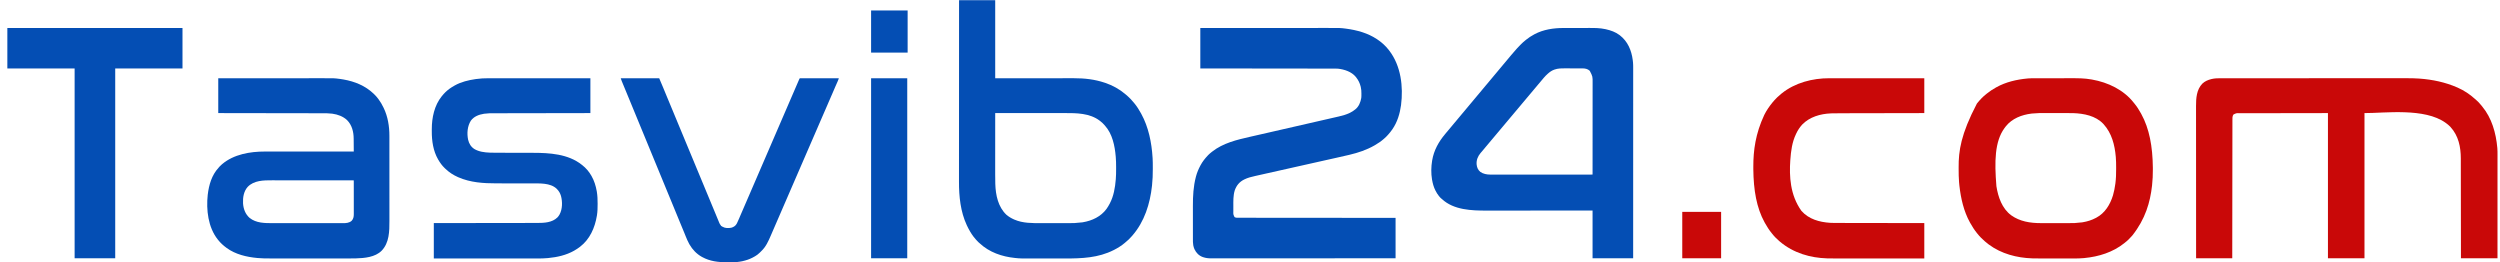
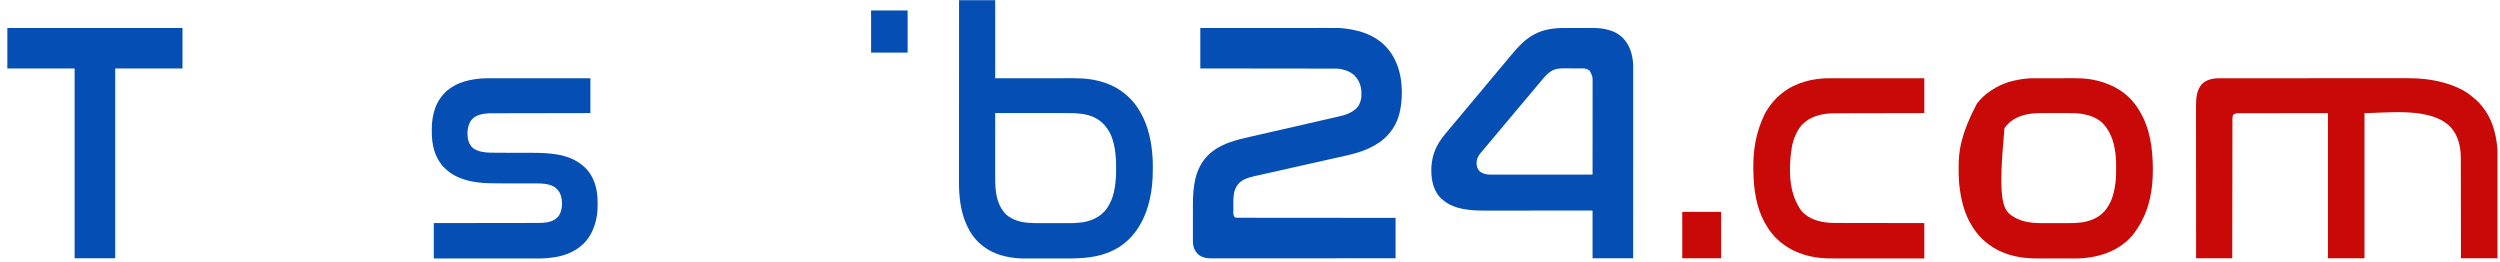
<svg xmlns="http://www.w3.org/2000/svg" version="1.1" width="12932" height="1356">
  <path d="M0 0 C82.789 -0.06 82.789 -0.06 108.42 -0.077 C109.334 -0.078 110.248 -0.078 111.19 -0.079 C141.989 -0.099 172.789 -0.114 203.588 -0.127 C204.594 -0.127 205.6 -0.128 206.636 -0.128 C228.503 -0.137 250.37 -0.146 272.237 -0.153 C282.963 -0.157 293.688 -0.161 304.413 -0.165 C305.48 -0.165 306.547 -0.166 307.647 -0.166 C342.178 -0.179 376.709 -0.201 411.24 -0.229 C446.754 -0.257 482.269 -0.276 517.783 -0.282 C522.81 -0.283 527.837 -0.284 532.865 -0.285 C533.854 -0.285 534.844 -0.285 535.863 -0.285 C551.726 -0.289 567.59 -0.303 583.453 -0.32 C599.439 -0.338 615.425 -0.345 631.411 -0.341 C640.057 -0.338 648.703 -0.341 657.35 -0.358 C725.38 -0.482 725.38 -0.482 752 3 C753.048 3.137 753.048 3.137 754.118 3.277 C781.97 6.937 809.192 12.509 836 21 C836.851 21.269 837.702 21.538 838.578 21.815 C891.207 38.727 942.313 70.496 976 115 C976.415 115.539 976.83 116.078 977.258 116.633 C1037.875 195.482 1050.667 302.973 1038.25 399.25 C1032.241 442.868 1019.222 486.448 994 523 C993.614 523.569 993.228 524.138 992.83 524.724 C986.497 534.03 979.499 542.613 972 551 C971.481 551.582 970.962 552.165 970.427 552.765 C964.612 559.258 958.705 565.414 952 571 C950.997 571.886 949.995 572.774 948.996 573.664 C934.848 586.183 919.319 596.531 903 606 C902.174 606.479 901.349 606.959 900.498 607.453 C860.657 630.356 816.603 645.126 772.012 655.613 C770.676 655.929 770.676 655.929 769.312 656.252 C747.225 661.478 725.077 666.432 702.925 671.374 C697.119 672.671 691.313 673.97 685.508 675.27 C677.029 677.167 668.551 679.063 660.072 680.959 C645.045 684.318 630.02 687.684 614.996 691.055 C613.9 691.301 612.804 691.546 611.675 691.8 C606.158 693.038 600.64 694.276 595.122 695.514 C585.114 697.76 575.106 700.004 565.098 702.249 C559.524 703.499 553.949 704.75 548.375 706 C546.146 706.5 543.917 707 541.688 707.5 C540.584 707.747 539.481 707.995 538.344 708.25 C528.313 710.5 528.313 710.5 524.969 711.25 C522.74 711.75 520.511 712.25 518.282 712.75 C512.706 714 507.131 715.251 501.556 716.502 C491.553 718.745 481.551 720.988 471.549 723.232 C466.014 724.474 460.48 725.716 454.945 726.957 C453.299 727.326 453.299 727.326 451.62 727.703 C435.437 731.333 419.254 734.96 403.071 738.585 C378.522 744.084 353.974 749.592 329.429 755.107 C323.33 756.477 317.23 757.845 311.13 759.21 C304.281 760.744 297.433 762.284 290.586 763.831 C288.303 764.345 286.019 764.858 283.735 765.367 C264.599 769.639 245.645 774.253 228 783 C227.335 783.328 226.67 783.657 225.985 783.995 C202.129 796.02 187.05 814.393 178.188 839.5 C169.744 866.421 170.811 895.383 170.815 923.289 C170.815 926.872 170.801 930.455 170.784 934.038 C170.773 936.854 170.771 939.669 170.771 942.484 C170.77 944.434 170.759 946.384 170.748 948.334 C170.348 964.293 170.348 964.293 177 978 C183.629 981.867 190.247 981.421 197.761 981.385 C199.178 981.389 200.595 981.394 202.012 981.4 C205.913 981.414 209.814 981.409 213.716 981.402 C217.957 981.397 222.198 981.409 226.439 981.419 C233.875 981.434 241.311 981.438 248.747 981.435 C259.803 981.43 270.86 981.443 281.917 981.459 C300.515 981.485 319.113 981.498 337.712 981.502 C356.13 981.507 374.548 981.518 392.966 981.537 C394.111 981.538 395.256 981.539 396.435 981.54 C402.248 981.546 408.061 981.553 413.874 981.559 C455.06 981.602 496.247 981.632 537.433 981.654 C577.449 981.675 617.464 981.702 657.479 981.738 C658.712 981.739 659.946 981.74 661.216 981.741 C673.6 981.752 685.984 981.763 698.368 981.774 C723.596 981.797 748.824 981.819 774.052 981.841 C775.791 981.843 775.791 981.843 777.567 981.844 C813.125 981.874 848.684 981.901 884.243 981.924 C885.252 981.925 886.262 981.926 887.302 981.926 C928.202 981.953 969.101 981.976 1010 982 C1010 1050.97 1010 1119.94 1010 1191 C897.64 1191.06 897.64 1191.06 862.875 1191.077 C861.015 1191.078 861.015 1191.078 859.118 1191.079 C817.38 1191.099 775.642 1191.114 733.904 1191.127 C732.528 1191.127 731.152 1191.128 729.776 1191.128 C700.894 1191.137 672.012 1191.145 643.13 1191.153 C628.621 1191.156 614.112 1191.16 599.603 1191.164 C597.414 1191.165 595.225 1191.165 593.037 1191.166 C559.346 1191.175 525.655 1191.187 491.964 1191.206 C491.24 1191.206 490.516 1191.207 489.77 1191.207 C478.096 1191.214 466.422 1191.221 454.748 1191.228 C421.113 1191.247 387.478 1191.266 353.843 1191.273 C353.151 1191.274 352.459 1191.274 351.746 1191.274 C336.552 1191.277 321.357 1191.28 306.163 1191.282 C300.049 1191.283 293.934 1191.284 287.82 1191.285 C287.151 1191.285 286.482 1191.285 285.792 1191.285 C264.252 1191.288 242.711 1191.301 221.171 1191.319 C198.857 1191.337 176.544 1191.345 154.231 1191.341 C141.37 1191.338 128.51 1191.344 115.65 1191.362 C107.054 1191.374 98.459 1191.374 89.864 1191.365 C84.969 1191.361 80.075 1191.361 75.18 1191.375 C70.718 1191.387 66.256 1191.385 61.793 1191.372 C60.198 1191.37 58.603 1191.373 57.008 1191.382 C42.721 1191.454 28.258 1190.072 14.688 1185.312 C13.95 1185.058 13.212 1184.804 12.451 1184.542 C-7.396 1177.354 -21.352 1162.907 -30.207 1144.125 C-32.835 1138.271 -34.686 1132.278 -36 1126 C-36.167 1125.207 -36.333 1124.414 -36.505 1123.597 C-38.536 1112.447 -38.289 1101.299 -38.275 1090.004 C-38.279 1087.69 -38.284 1085.375 -38.29 1083.06 C-38.303 1076.796 -38.304 1070.532 -38.302 1064.268 C-38.3 1058.339 -38.307 1052.41 -38.312 1046.48 C-38.323 1033.99 -38.321 1021.499 -38.315 1009.009 C-38.309 997.677 -38.321 986.345 -38.34 975.013 C-38.359 963.303 -38.367 951.593 -38.364 939.884 C-38.362 933.34 -38.364 926.796 -38.378 920.253 C-38.479 869.237 -35.984 819.537 -23 770 C-22.751 769.05 -22.503 768.099 -22.247 767.12 C-17.105 747.903 -9.371 729.525 0 712 C0.35 711.338 0.701 710.676 1.062 709.994 C11.179 690.995 24.267 674.633 39 659 C39.69 658.268 40.379 657.536 41.09 656.781 C46.34 651.37 52.091 646.671 58 642 C59.483 640.809 59.483 640.809 60.996 639.594 C117.549 594.972 188.746 578.159 257.515 562.534 C264.244 561.005 270.972 559.468 277.699 557.93 C288.922 555.365 300.146 552.804 311.371 550.247 C327.468 546.579 343.563 542.9 359.656 539.215 C362.062 538.664 364.467 538.113 366.873 537.562 C370.467 536.739 374.062 535.916 377.657 535.093 C389.784 532.316 401.912 529.542 414.04 526.769 C464.393 515.252 514.743 503.721 565.092 492.186 C574.937 489.931 584.782 487.676 594.626 485.421 C605.834 482.855 617.041 480.287 628.248 477.719 C633.955 476.411 639.663 475.103 645.371 473.797 C656.598 471.226 667.823 468.65 679.045 466.061 C685.204 464.641 691.365 463.232 697.528 461.829 C701.746 460.867 705.962 459.897 710.178 458.925 C712.143 458.474 714.11 458.026 716.077 457.581 C735.63 453.157 754.927 447.813 773 439 C773.96 438.534 773.96 438.534 774.94 438.059 C784.067 433.57 792.061 428.393 800 422 C800.63 421.535 801.261 421.069 801.91 420.59 C819.694 406.842 829.194 383.011 832.607 361.467 C833.383 354.619 833.346 347.757 833.312 340.875 C833.311 340.1 833.309 339.324 833.307 338.525 C833.262 327.086 832.805 316.14 830 305 C829.839 304.32 829.678 303.64 829.512 302.939 C825.255 285.225 817.312 269.237 806 255 C805.051 253.776 805.051 253.776 804.082 252.527 C781.879 225.685 745.06 213.859 711.614 210.213 C706.688 209.812 701.76 209.857 696.82 209.861 C695.009 209.857 695.009 209.857 693.161 209.853 C689.817 209.846 686.472 209.843 683.128 209.843 C679.487 209.841 675.846 209.834 672.205 209.827 C665.826 209.816 659.447 209.808 653.068 209.803 C643.583 209.796 634.098 209.783 624.613 209.769 C608.657 209.745 592.701 209.726 576.745 209.709 C560.946 209.693 545.148 209.674 529.349 209.653 C528.367 209.652 527.384 209.65 526.372 209.649 C521.384 209.642 516.395 209.636 511.407 209.629 C476.072 209.581 440.738 209.538 405.404 209.497 C371.077 209.458 336.75 209.417 302.423 209.372 C301.365 209.371 300.307 209.37 299.217 209.368 C288.591 209.355 277.965 209.341 267.339 209.327 C245.693 209.299 224.047 209.271 202.401 209.244 C201.405 209.242 200.41 209.241 199.385 209.24 C168.879 209.201 138.373 209.163 107.867 209.127 C106.568 209.125 106.568 209.125 105.243 209.124 C70.162 209.082 35.081 209.041 0 209 C0 140.03 0 71.06 0 0 Z " fill="#044EB4" transform="translate(6209,145)" />
  <path d="M0 0 C1.753 -0.002 3.506 -0.006 5.259 -0.01 C10.048 -0.018 14.837 -0.015 19.626 -0.009 C24.847 -0.004 30.068 -0.012 35.29 -0.018 C44.432 -0.027 53.574 -0.028 62.716 -0.024 C76.313 -0.019 89.909 -0.025 103.506 -0.033 C128.504 -0.048 153.502 -0.05 178.5 -0.048 C182.04 -0.048 185.579 -0.047 189.119 -0.047 C190.174 -0.047 190.174 -0.047 191.25 -0.047 C206.858 -0.046 222.466 -0.048 238.073 -0.052 C241.641 -0.052 245.209 -0.053 248.776 -0.054 C250.208 -0.054 251.64 -0.055 253.073 -0.055 C253.782 -0.055 254.492 -0.055 255.224 -0.055 C256.659 -0.056 258.095 -0.056 259.531 -0.056 C300.269 -0.065 341.006 -0.069 381.743 -0.065 C382.498 -0.065 383.252 -0.065 384.028 -0.065 C392.436 -0.064 400.844 -0.063 409.251 -0.062 C410.39 -0.062 410.39 -0.062 411.551 -0.062 C417.856 -0.061 417.856 -0.061 420.76 -0.061 C469.248 -0.055 517.737 -0.063 566.226 -0.082 C578.433 -0.086 590.639 -0.091 602.846 -0.096 C603.974 -0.096 603.974 -0.096 605.124 -0.096 C628.331 -0.105 651.538 -0.109 674.745 -0.11 C675.474 -0.11 676.204 -0.11 676.956 -0.11 C692.982 -0.111 709.008 -0.11 725.034 -0.109 C730.77 -0.109 736.506 -0.108 742.242 -0.108 C743.669 -0.108 745.096 -0.108 746.523 -0.108 C769.171 -0.106 791.82 -0.114 814.468 -0.125 C837.954 -0.137 861.439 -0.137 884.925 -0.125 C898.434 -0.118 911.942 -0.12 925.45 -0.134 C934.509 -0.142 943.567 -0.139 952.626 -0.128 C957.764 -0.121 962.903 -0.12 968.041 -0.132 C988.42 -0.175 1008.678 0.197 1029.012 1.637 C1030.316 1.729 1030.316 1.729 1031.645 1.824 C1098.569 6.672 1164.376 20.402 1226.036 47.254 C1226.834 47.599 1227.632 47.943 1228.455 48.298 C1261.25 62.599 1292.315 83.069 1318.716 107.153 C1320.73 108.977 1322.778 110.745 1324.849 112.504 C1333.58 120.14 1341.675 128.437 1348.872 137.532 C1351.132 140.375 1353.485 143.122 1355.849 145.879 C1405.478 205.664 1427.257 283.145 1434.036 359.254 C1434.126 360.207 1434.215 361.16 1434.307 362.142 C1435.252 373.464 1435.172 384.768 1435.156 396.122 C1435.157 398.436 1435.158 400.749 1435.159 403.063 C1435.161 409.393 1435.157 415.724 1435.152 422.054 C1435.148 428.188 1435.149 434.322 1435.15 440.456 C1435.151 452.995 1435.148 465.535 1435.142 478.074 C1435.136 490.483 1435.132 502.892 1435.131 515.3 C1435.131 516.073 1435.131 516.846 1435.131 517.642 C1435.13 521.566 1435.13 525.49 1435.13 529.414 C1435.128 557.18 1435.121 584.947 1435.112 612.714 C1435.102 639.683 1435.095 666.651 1435.091 693.62 C1435.091 694.452 1435.091 695.284 1435.091 696.141 C1435.089 704.495 1435.088 712.849 1435.087 721.203 C1435.084 738.22 1435.081 755.236 1435.078 772.253 C1435.078 773.036 1435.078 773.818 1435.078 774.624 C1435.074 798.595 1435.068 822.566 1435.062 846.538 C1435.061 847.558 1435.061 847.558 1435.061 848.599 C1435.054 876.151 1435.045 903.703 1435.036 931.254 C1372.666 931.254 1310.296 931.254 1246.036 931.254 C1246.016 915.154 1245.996 899.053 1245.976 882.464 C1245.963 871.709 1245.949 860.954 1245.935 850.2 C1245.934 849.175 1245.934 849.175 1245.932 848.129 C1245.902 825.104 1245.87 802.079 1245.835 779.054 C1245.834 778.302 1245.833 777.55 1245.831 776.775 C1245.807 760.427 1245.782 744.08 1245.756 727.732 C1245.744 719.715 1245.731 711.697 1245.719 703.679 C1245.717 702.881 1245.716 702.083 1245.715 701.261 C1245.675 675.446 1245.642 649.631 1245.611 623.815 C1245.58 597.265 1245.543 570.716 1245.497 544.166 C1245.491 540.407 1245.484 536.649 1245.478 532.891 C1245.476 531.781 1245.476 531.781 1245.474 530.65 C1245.454 518.79 1245.441 506.931 1245.431 495.071 C1245.42 483.12 1245.402 471.169 1245.377 459.219 C1245.364 452.755 1245.353 446.291 1245.352 439.827 C1245.35 433.891 1245.34 427.954 1245.322 422.018 C1245.317 419.889 1245.316 417.759 1245.318 415.629 C1245.37 355.684 1233.451 297.58 1192.036 252.254 C1191.288 251.435 1190.541 250.615 1189.77 249.77 C1183.471 243.191 1176.348 237.654 1169.036 232.254 C1168.477 231.841 1167.919 231.427 1167.343 231.001 C1058.204 151.478 850.772 180.724 747.036 180.254 C747.036 428.084 747.036 675.914 747.036 931.254 C684.666 931.254 622.296 931.254 558.036 931.254 C558.036 683.424 558.036 435.594 558.036 180.254 C441.556 180.44 441.556 180.44 322.724 180.629 C298.182 180.663 273.64 180.697 248.355 180.733 C226.404 180.772 226.404 180.772 204.452 180.815 C194.656 180.834 184.86 180.847 175.064 180.857 C163.768 180.869 152.473 180.887 141.178 180.913 C135.398 180.927 129.619 180.937 123.84 180.939 C118.613 180.94 113.386 180.951 108.16 180.969 C106.271 180.973 104.383 180.975 102.494 180.973 C84.678 180.089 84.678 180.089 69.403 187.493 C62.76 196.053 63.888 208.468 63.897 218.684 C63.893 220.536 63.893 220.536 63.889 222.425 C63.882 225.845 63.879 229.266 63.879 232.686 C63.877 236.409 63.87 240.132 63.863 243.855 C63.852 250.378 63.845 256.901 63.84 263.424 C63.832 273.124 63.819 282.824 63.805 292.523 C63.781 308.84 63.762 325.156 63.745 341.473 C63.729 357.629 63.71 373.785 63.689 389.94 C63.688 390.945 63.686 391.949 63.685 392.984 C63.678 398.085 63.672 403.187 63.665 408.288 C63.617 444.421 63.574 480.554 63.533 516.687 C63.494 551.79 63.453 586.893 63.408 621.995 C63.407 623.077 63.406 624.159 63.404 625.274 C63.391 636.14 63.377 647.006 63.363 657.872 C63.335 680.007 63.307 702.143 63.28 724.278 C63.279 725.296 63.277 726.313 63.276 727.362 C63.237 758.557 63.199 789.752 63.163 820.948 C63.162 821.833 63.161 822.719 63.16 823.631 C63.118 859.506 63.077 895.38 63.036 931.254 C1.326 931.254 -60.384 931.254 -123.964 931.254 C-124.024 836.715 -124.024 836.715 -124.041 807.458 C-124.041 806.415 -124.042 805.371 -124.043 804.296 C-124.063 769.159 -124.078 734.023 -124.091 698.886 C-124.091 697.739 -124.092 696.592 -124.092 695.41 C-124.101 670.48 -124.109 645.55 -124.117 620.619 C-124.121 608.393 -124.125 596.166 -124.129 583.94 C-124.129 582.723 -124.129 581.507 -124.13 580.253 C-124.143 540.843 -124.165 501.434 -124.193 462.024 C-124.221 421.513 -124.24 381.003 -124.246 340.492 C-124.246 334.765 -124.247 329.039 -124.249 323.312 C-124.249 322.185 -124.249 321.058 -124.249 319.897 C-124.253 301.781 -124.267 283.665 -124.284 265.549 C-124.302 247.321 -124.309 229.092 -124.304 210.864 C-124.302 200.044 -124.308 189.225 -124.326 178.405 C-124.338 171.163 -124.338 163.92 -124.329 156.678 C-124.325 152.561 -124.325 148.444 -124.339 144.327 C-124.465 103.537 -121.696 58.727 -91.624 27.852 C-78.548 15.455 -62.834 8.738 -45.589 4.504 C-44.788 4.306 -43.988 4.107 -43.163 3.902 C-28.907 0.618 -14.564 -0.042 0 0 Z " fill="#C90808" transform="translate(11483.964,404.746)" />
  <path d="M0 0 C1.858 -0.005 3.716 -0.01 5.575 -0.015 C10.582 -0.028 15.589 -0.035 20.596 -0.039 C23.74 -0.042 26.884 -0.046 30.029 -0.051 C39.913 -0.064 49.797 -0.074 59.681 -0.078 C71.004 -0.082 82.327 -0.1 93.649 -0.129 C102.459 -0.151 111.268 -0.16 120.077 -0.162 C125.311 -0.163 130.546 -0.168 135.78 -0.187 C163.043 -0.276 189.996 -0.001 216.775 5.849 C217.965 6.104 219.156 6.36 220.383 6.623 C244.808 12.081 269.903 20.888 290.025 36.161 C290.854 36.782 291.682 37.404 292.536 38.044 C333 69.424 352.376 115.571 358.837 165.536 C359.279 169.074 359.664 172.614 360.025 176.161 C360.113 176.999 360.201 177.837 360.292 178.7 C361.136 187.571 361.163 196.402 361.148 205.302 C361.148 207.026 361.15 208.751 361.151 210.476 C361.154 215.208 361.151 219.94 361.147 224.672 C361.143 229.823 361.146 234.974 361.148 240.125 C361.15 249.149 361.148 258.174 361.144 267.199 C361.138 280.619 361.138 294.038 361.138 307.458 C361.14 330.032 361.136 352.607 361.13 375.181 C361.124 397.534 361.121 419.886 361.12 442.238 C361.12 442.933 361.119 443.627 361.119 444.343 C361.119 450.686 361.119 457.029 361.119 463.372 C361.118 479.139 361.117 494.906 361.116 510.674 C361.116 511.392 361.116 512.11 361.116 512.849 C361.113 547.764 361.107 582.679 361.1 617.594 C361.098 629.709 361.096 641.823 361.093 653.938 C361.093 654.689 361.093 655.441 361.093 656.215 C361.087 691.151 361.083 726.087 361.08 761.023 C361.08 763.292 361.079 765.56 361.079 767.829 C361.078 782.862 361.077 797.895 361.075 812.928 C361.073 842.839 361.07 872.751 361.067 902.662 C361.067 904.087 361.067 905.511 361.067 906.935 C361.063 950.805 361.057 994.676 361.05 1038.546 C361.05 1040.384 361.05 1040.384 361.05 1042.259 C361.042 1091.893 361.033 1141.527 361.025 1191.161 C291.725 1191.161 222.425 1191.161 151.025 1191.161 C151.025 1109.651 151.025 1028.141 151.025 944.161 C124.18 944.185 124.18 944.185 96.793 944.209 C84.837 944.219 72.882 944.229 60.926 944.238 C60.166 944.239 59.406 944.239 58.624 944.24 C33.016 944.26 7.408 944.276 -18.199 944.288 C-19.036 944.289 -19.873 944.289 -20.735 944.289 C-38.923 944.298 -57.111 944.307 -75.3 944.314 C-84.221 944.318 -93.142 944.322 -102.064 944.326 C-103.395 944.327 -103.395 944.327 -104.754 944.327 C-133.458 944.34 -162.162 944.362 -190.866 944.39 C-220.396 944.418 -249.926 944.437 -279.456 944.443 C-283.64 944.444 -287.823 944.445 -292.007 944.446 C-292.83 944.446 -293.654 944.446 -294.502 944.446 C-307.684 944.45 -320.865 944.464 -334.047 944.482 C-347.342 944.499 -360.637 944.506 -373.933 944.502 C-381.119 944.5 -388.305 944.502 -395.491 944.519 C-473.897 944.692 -566.793 941.802 -627.721 885.204 C-629.286 883.786 -630.905 882.425 -632.561 881.114 C-636.19 878.178 -639.014 874.755 -641.975 871.161 C-643.141 869.752 -643.141 869.752 -644.331 868.313 C-650.928 860.145 -656.168 851.483 -660.975 842.161 C-661.296 841.54 -661.617 840.918 -661.948 840.278 C-670.65 823.166 -675.604 805.004 -678.975 786.161 C-679.142 785.23 -679.309 784.299 -679.48 783.34 C-684.682 752.371 -684.142 718.088 -678.975 687.161 C-678.804 686.113 -678.632 685.065 -678.455 683.985 C-669.783 632.712 -645.128 588.656 -611.975 549.161 C-610.536 547.392 -609.099 545.621 -607.663 543.849 C-603.659 538.95 -599.549 534.149 -595.42 529.355 C-591.624 524.941 -587.923 520.458 -584.253 515.938 C-581.231 512.254 -578.145 508.625 -575.059 504.995 C-572.18 501.601 -569.343 498.178 -566.538 494.724 C-562.581 489.861 -558.511 485.104 -554.419 480.355 C-550.624 475.941 -546.923 471.458 -543.253 466.938 C-540.231 463.254 -537.145 459.625 -534.059 455.995 C-531.18 452.601 -528.343 449.178 -525.538 445.724 C-521.581 440.861 -517.511 436.104 -513.419 431.355 C-509.624 426.941 -505.923 422.458 -502.253 417.938 C-499.231 414.254 -496.145 410.625 -493.059 406.995 C-490.18 403.601 -487.343 400.178 -484.538 396.724 C-480.581 391.861 -476.511 387.104 -472.419 382.355 C-468.624 377.941 -464.923 373.458 -461.253 368.938 C-458.231 365.254 -455.145 361.625 -452.059 357.995 C-449.18 354.601 -446.343 351.178 -443.538 347.724 C-439.581 342.861 -435.511 338.104 -431.419 333.355 C-427.624 328.941 -423.923 324.458 -420.253 319.938 C-417.231 316.254 -414.145 312.625 -411.059 308.995 C-408.18 305.601 -405.343 302.178 -402.538 298.724 C-398.581 293.861 -394.511 289.104 -390.419 284.355 C-386.624 279.941 -382.923 275.458 -379.253 270.938 C-376.693 267.817 -374.089 264.737 -371.475 261.661 C-368.103 257.692 -364.764 253.701 -361.475 249.661 C-355.933 242.857 -350.242 236.181 -344.559 229.495 C-339.073 223.037 -333.638 216.546 -328.288 209.974 C-325.251 206.28 -322.156 202.638 -319.059 198.995 C-316.18 195.602 -313.343 192.178 -310.538 188.724 C-306.581 183.861 -302.511 179.104 -298.419 174.355 C-294.624 169.941 -290.923 165.458 -287.253 160.938 C-284.231 157.254 -281.145 153.625 -278.059 149.995 C-275.18 146.601 -272.343 143.178 -269.538 139.724 C-261.535 129.909 -253.265 120.351 -244.643 111.075 C-242.707 108.961 -240.838 106.829 -238.979 104.649 C-234.077 99.029 -228.787 93.787 -223.516 88.516 C-221.738 86.736 -219.968 84.948 -218.198 83.159 C-211.432 76.36 -204.526 70.09 -196.975 64.161 C-195.697 63.114 -194.42 62.063 -193.147 61.009 C-179.946 50.214 -166.007 41.196 -150.975 33.161 C-150.34 32.818 -149.706 32.476 -149.052 32.123 C-103.657 7.807 -50.926 0.03 0 0 Z M-45.288 214.849 C-46.019 215.103 -46.751 215.357 -47.505 215.619 C-59.455 219.963 -69.483 226.733 -78.975 235.161 C-79.714 235.809 -79.714 235.809 -80.468 236.471 C-87.456 242.621 -93.902 249.096 -99.975 256.161 C-100.944 257.278 -101.913 258.396 -102.882 259.513 C-108.231 265.702 -113.475 271.965 -118.632 278.317 C-121.874 282.252 -125.206 286.108 -128.534 289.97 C-131.565 293.494 -134.545 297.052 -137.475 300.661 C-141.409 305.507 -145.46 310.242 -149.534 314.97 C-152.565 318.494 -155.545 322.052 -158.475 325.661 C-162.409 330.507 -166.46 335.242 -170.534 339.97 C-173.565 343.494 -176.545 347.052 -179.475 350.661 C-183.409 355.507 -187.46 360.242 -191.534 364.97 C-194.565 368.494 -197.545 372.052 -200.475 375.661 C-204.409 380.507 -208.46 385.242 -212.534 389.97 C-215.565 393.494 -218.545 397.052 -221.475 400.661 C-225.409 405.507 -229.46 410.242 -233.534 414.97 C-236.565 418.494 -239.545 422.052 -242.475 425.661 C-246.409 430.507 -250.46 435.242 -254.534 439.97 C-257.565 443.494 -260.545 447.052 -263.475 450.661 C-267.409 455.507 -271.46 460.242 -275.534 464.97 C-278.565 468.494 -281.545 472.052 -284.475 475.661 C-288.409 480.507 -292.46 485.242 -296.534 489.97 C-299.565 493.494 -302.545 497.052 -305.475 500.661 C-309.409 505.507 -313.46 510.242 -317.534 514.97 C-320.565 518.494 -323.545 522.052 -326.475 525.661 C-330.409 530.507 -334.46 535.242 -338.534 539.97 C-341.565 543.494 -344.545 547.052 -347.475 550.661 C-351.409 555.507 -355.46 560.242 -359.534 564.97 C-362.565 568.494 -365.545 572.052 -368.475 575.661 C-372.409 580.507 -376.46 585.242 -380.534 589.97 C-383.565 593.494 -386.545 597.052 -389.475 600.661 C-393.409 605.507 -397.46 610.242 -401.534 614.97 C-405.311 619.362 -408.987 623.826 -412.635 628.325 C-414.843 631.001 -417.095 633.63 -419.367 636.25 C-421.923 639.203 -424.455 642.177 -426.975 645.161 C-427.431 645.7 -427.887 646.239 -428.357 646.794 C-442.423 663.622 -450.38 682.89 -448.725 705.216 C-447.223 720.941 -442.098 733.61 -429.921 744.024 C-414.987 754.858 -395.695 758.341 -377.589 758.284 C-376.671 758.285 -375.754 758.286 -374.808 758.288 C-371.735 758.29 -368.662 758.286 -365.589 758.281 C-363.363 758.282 -361.137 758.283 -358.911 758.284 C-352.795 758.286 -346.679 758.282 -340.563 758.277 C-334.644 758.273 -328.726 758.274 -322.808 758.275 C-310.703 758.276 -298.599 758.273 -286.494 758.267 C-274.51 758.261 -262.526 758.257 -250.542 758.256 C-249.797 758.256 -249.052 758.256 -248.284 758.256 C-244.499 758.255 -240.714 758.255 -236.929 758.255 C-210.124 758.253 -183.319 758.246 -156.513 758.237 C-130.474 758.227 -104.434 758.22 -78.394 758.216 C-77.19 758.216 -77.19 758.216 -75.962 758.216 C-67.9 758.214 -59.839 758.213 -51.777 758.212 C-35.355 758.209 -18.933 758.206 -2.51 758.203 C-1.755 758.203 -1 758.203 -0.222 758.203 C50.193 758.194 100.609 758.178 151.025 758.161 C151.059 711.538 151.091 664.914 151.109 618.291 C151.11 617.6 151.11 616.909 151.11 616.197 C151.116 601.181 151.122 586.165 151.127 571.149 C151.129 563.784 151.132 556.419 151.135 549.055 C151.135 548.322 151.135 547.589 151.135 546.834 C151.144 523.111 151.159 499.388 151.177 475.665 C151.196 451.272 151.208 426.878 151.212 402.485 C151.213 399.034 151.214 395.583 151.214 392.132 C151.215 391.453 151.215 390.774 151.215 390.074 C151.217 379.173 151.226 368.272 151.238 357.371 C151.25 346.392 151.254 335.414 151.252 324.436 C151.25 318.495 151.252 312.555 151.263 306.614 C151.273 301.163 151.273 295.712 151.266 290.26 C151.266 288.301 151.268 286.341 151.274 284.381 C151.594 250.612 151.594 250.612 136.439 221.353 C125.52 211.1 111.978 208.855 97.646 208.886 C95.832 208.879 95.832 208.879 93.981 208.871 C90.685 208.86 87.389 208.857 84.093 208.86 C81.323 208.861 78.553 208.856 75.783 208.851 C69.232 208.84 62.681 208.839 56.129 208.845 C49.421 208.851 42.714 208.839 36.006 208.818 C30.208 208.8 24.411 208.794 18.613 208.798 C15.168 208.799 11.723 208.797 8.278 208.783 C-9.77 208.724 -28.06 208.693 -45.288 214.849 Z " fill="#044EB4" transform="translate(8086.975,144.839)" />
  <path d="M0 0 C61.71 0 123.42 0 187 0 C187 133.32 187 266.64 187 404 C218.813 403.965 250.626 403.93 283.402 403.895 C303.577 403.879 323.753 403.865 343.928 403.854 C353.857 403.848 363.786 403.842 373.715 403.836 C375.061 403.836 376.408 403.835 377.754 403.834 C399.816 403.821 421.878 403.797 443.939 403.769 C465.928 403.74 487.917 403.724 509.906 403.718 C523.451 403.714 536.995 403.701 550.539 403.676 C559.855 403.66 569.171 403.656 578.486 403.659 C583.843 403.661 589.2 403.659 594.557 403.642 C649.152 403.485 701.994 409.494 754 427 C755.556 427.524 755.556 427.524 757.143 428.058 C794.334 440.799 830.137 460.365 860 486 C861 486.817 862.001 487.635 863.031 488.477 C870.681 494.778 877.786 501.576 884.812 508.562 C885.684 509.425 886.555 510.287 887.453 511.175 C893.391 517.142 898.755 523.421 904 530 C905.001 531.208 906.004 532.415 907.012 533.617 C920.139 549.5 931.093 566.963 941 585 C941.723 586.31 941.723 586.31 942.46 587.646 C980.24 656.631 996.179 736.066 1001 814 C1001.088 815.305 1001.175 816.611 1001.265 817.956 C1002.214 833.284 1002.187 848.625 1002.185 863.976 C1002.185 867.05 1002.192 870.125 1002.206 873.199 C1002.33 901.486 1001.346 929.675 998.25 957.812 C998.168 958.578 998.085 959.343 998 960.132 C987.894 1053.233 959.112 1145.303 897 1217 C896.319 1217.794 895.639 1218.588 894.938 1219.406 C883.982 1231.902 872.141 1243.819 859 1254 C857.933 1254.887 856.87 1255.778 855.809 1256.672 C839.694 1270.13 821.665 1281.423 803 1291 C801.532 1291.754 801.532 1291.754 800.034 1292.522 C720.086 1333.124 635.032 1336.178 547.368 1336.135 C542.481 1336.133 537.593 1336.133 532.705 1336.134 C531.648 1336.134 531.648 1336.134 530.569 1336.134 C529.135 1336.135 527.701 1336.135 526.268 1336.135 C512.936 1336.138 499.604 1336.135 486.273 1336.129 C474.916 1336.125 463.56 1336.126 452.203 1336.13 C438.905 1336.136 425.606 1336.138 412.308 1336.135 C410.881 1336.134 409.454 1336.134 408.027 1336.134 C407.326 1336.134 406.625 1336.134 405.902 1336.133 C401.038 1336.132 396.174 1336.134 391.31 1336.136 C316.751 1336.169 316.751 1336.169 292.875 1333.75 C291.573 1333.621 290.272 1333.493 288.931 1333.36 C222.085 1326.505 156.27 1304.015 106.617 1257.43 C104.519 1255.482 102.397 1253.629 100.188 1251.812 C97.087 1249.19 94.486 1246.266 91.863 1243.172 C89.905 1240.889 87.862 1238.701 85.812 1236.5 C71.091 1220.151 59.262 1201.384 49 1182 C48.647 1181.334 48.294 1180.668 47.93 1179.981 C45.51 1175.372 43.219 1170.709 41 1166 C40.662 1165.287 40.324 1164.575 39.975 1163.84 C7.407 1094.232 -0.579 1014.859 -0.367 938.939 C-0.356 933.911 -0.364 928.883 -0.369 923.855 C-0.375 915.09 -0.37 906.324 -0.358 897.559 C-0.339 884.525 -0.339 871.491 -0.341 858.458 C-0.345 836.521 -0.335 814.585 -0.317 792.649 C-0.299 770.956 -0.288 749.264 -0.285 727.571 C-0.285 726.895 -0.284 726.219 -0.284 725.522 C-0.283 719.345 -0.283 713.168 -0.282 706.991 C-0.28 691.643 -0.277 676.295 -0.273 660.947 C-0.273 659.899 -0.273 659.899 -0.273 658.83 C-0.265 624.932 -0.246 591.034 -0.226 557.136 C-0.219 545.387 -0.213 533.638 -0.206 521.89 C-0.206 521.161 -0.205 520.432 -0.205 519.681 C-0.186 485.74 -0.175 451.798 -0.165 417.856 C-0.165 415.65 -0.164 413.444 -0.164 411.238 C-0.16 396.615 -0.156 381.993 -0.152 367.371 C-0.145 338.282 -0.136 309.193 -0.128 280.104 C-0.127 278.719 -0.127 277.334 -0.126 275.949 C-0.114 233.328 -0.097 190.707 -0.077 148.086 C-0.076 146.896 -0.076 145.707 -0.075 144.481 C-0.052 96.321 -0.026 48.16 0 0 Z M187 584 C186.977 627.534 186.959 671.067 186.949 714.601 C186.948 719.757 186.946 724.913 186.945 730.069 C186.945 731.096 186.945 732.122 186.944 733.18 C186.94 749.732 186.932 766.284 186.923 782.836 C186.913 799.858 186.908 816.881 186.906 833.904 C186.905 844.382 186.9 854.86 186.892 865.338 C186.887 872.553 186.885 879.768 186.886 886.983 C186.887 891.126 186.886 895.27 186.881 899.414 C186.861 915.369 186.949 931.31 187.429 947.259 C187.466 948.522 187.502 949.784 187.54 951.085 C189.464 1008.484 201.679 1068.603 244.688 1109.688 C256.401 1119.749 269.911 1127.766 284 1134 C284.679 1134.302 285.359 1134.605 286.059 1134.917 C329.897 1154.05 378.891 1153.322 425.768 1153.269 C431.691 1153.264 437.613 1153.268 443.535 1153.271 C453.471 1153.275 463.406 1153.27 473.342 1153.261 C484.753 1153.25 496.165 1153.253 507.577 1153.264 C517.458 1153.274 527.338 1153.275 537.218 1153.27 C543.083 1153.266 548.948 1153.266 554.814 1153.273 C596.263 1153.504 596.263 1153.504 637.438 1149.188 C638.498 1149.017 639.559 1148.847 640.652 1148.671 C688.151 1140.743 733.597 1119.479 762.649 1079.845 C768.775 1071.256 774.14 1062.357 779 1053 C779.542 1051.978 779.542 1051.978 780.096 1050.936 C799.861 1013.322 807.186 969.762 810.621 927.832 C810.718 926.656 810.718 926.656 810.817 925.457 C812.186 908.418 812.464 891.43 812.391 874.343 C812.374 870.307 812.384 866.272 812.401 862.236 C812.463 845.155 812.023 828.196 810.621 811.168 C810.56 810.421 810.499 809.674 810.436 808.905 C805.772 753.296 793.104 691.067 754.359 648.499 C752.971 646.968 751.611 645.414 750.254 643.855 C744.377 637.179 738.098 631.379 731 626 C730.011 625.223 729.023 624.445 728.004 623.645 C676.066 583.848 607.775 583.813 545.472 583.884 C540.644 583.888 535.816 583.887 530.988 583.886 C522.657 583.886 514.325 583.889 505.993 583.894 C493.947 583.902 481.901 583.905 469.855 583.906 C450.304 583.908 430.752 583.915 411.201 583.925 C392.227 583.934 373.253 583.941 354.279 583.945 C352.52 583.945 352.52 583.945 350.725 583.946 C344.841 583.947 338.956 583.948 333.072 583.95 C284.381 583.96 235.691 583.978 187 584 Z " fill="#044EB4" transform="translate(4961,1)" />
-   <path d="M0 0 C68.506 -0.06 68.506 -0.06 89.718 -0.077 C90.853 -0.078 90.853 -0.078 92.011 -0.079 C117.505 -0.099 142.999 -0.114 168.493 -0.127 C169.326 -0.127 170.159 -0.128 171.017 -0.128 C189.122 -0.137 207.226 -0.146 225.331 -0.153 C234.211 -0.157 243.091 -0.161 251.971 -0.165 C252.855 -0.165 253.739 -0.166 254.649 -0.166 C283.228 -0.179 311.808 -0.201 340.387 -0.229 C369.786 -0.257 399.184 -0.276 428.582 -0.282 C432.746 -0.283 436.909 -0.284 441.073 -0.285 C442.302 -0.285 442.302 -0.285 443.556 -0.285 C456.682 -0.289 469.809 -0.303 482.935 -0.32 C496.17 -0.338 509.405 -0.345 522.639 -0.341 C529.795 -0.338 536.95 -0.341 544.105 -0.358 C600.129 -0.482 600.129 -0.482 627 3 C628.448 3.187 628.448 3.187 629.925 3.377 C635.077 4.056 640.196 4.844 645.312 5.75 C646.414 5.94 646.414 5.94 647.538 6.134 C705.913 16.234 760.887 38.674 804 80 C804.53 80.503 805.06 81.005 805.605 81.523 C813.908 89.433 821.18 97.788 828 107 C828.429 107.574 828.858 108.147 829.3 108.738 C839.43 122.332 847.733 136.699 855 152 C855.323 152.668 855.646 153.335 855.979 154.023 C877.28 198.278 885.364 248.742 885.261 297.54 C885.264 299.612 885.268 301.684 885.272 303.757 C885.282 309.384 885.28 315.011 885.276 320.639 C885.274 326.734 885.283 332.83 885.29 338.926 C885.303 350.843 885.305 362.76 885.302 374.677 C885.301 384.374 885.302 394.07 885.307 403.767 C885.307 405.165 885.308 406.563 885.308 407.962 C885.309 410.07 885.31 412.177 885.311 414.285 C885.32 433.857 885.324 453.429 885.32 473.002 C885.32 473.738 885.319 474.474 885.319 475.233 C885.318 478.964 885.318 482.694 885.317 486.425 C885.317 487.166 885.316 487.907 885.316 488.67 C885.316 490.168 885.315 491.666 885.315 493.164 C885.31 516.456 885.318 539.748 885.336 563.041 C885.357 589.277 885.368 615.513 885.364 641.749 C885.363 644.553 885.363 647.358 885.363 650.163 C885.362 650.853 885.362 651.544 885.362 652.255 C885.361 662.619 885.368 672.983 885.378 683.347 C885.39 695.154 885.392 706.961 885.38 718.768 C885.374 724.779 885.372 730.789 885.385 736.8 C885.486 790.926 885.093 850.665 845 892 C811.539 925.584 756.537 930.281 711.839 931.554 C711.121 931.575 710.403 931.596 709.663 931.618 C690.651 932.159 671.639 932.143 652.622 932.131 C647.354 932.128 642.087 932.132 636.82 932.135 C626.551 932.139 616.282 932.138 606.013 932.135 C597.653 932.133 589.293 932.133 580.933 932.134 C579.735 932.134 578.537 932.134 577.303 932.134 C574.867 932.135 572.432 932.135 569.997 932.135 C547.257 932.138 524.517 932.135 501.777 932.129 C482.344 932.125 462.912 932.126 443.479 932.13 C420.812 932.136 398.145 932.138 375.478 932.135 C373.052 932.134 370.626 932.134 368.2 932.134 C367.007 932.134 365.814 932.134 364.585 932.133 C356.254 932.132 347.923 932.134 339.592 932.136 C329.412 932.139 319.233 932.138 309.053 932.133 C303.878 932.13 298.703 932.129 293.528 932.133 C274.478 932.144 255.442 932.086 236.4 931.53 C235.677 931.509 234.955 931.488 234.21 931.466 C223.925 931.158 213.682 930.685 203.438 929.688 C202.753 929.623 202.068 929.559 201.363 929.493 C146.666 924.359 89.059 910.9 44 878 C43.452 877.601 42.905 877.202 42.34 876.791 C26.532 865.163 12.199 852.411 0 837 C-0.794 836.023 -1.588 835.046 -2.406 834.039 C-52.658 770.907 -62.962 680.289 -54.402 602.354 C-48.263 551.175 -33.819 500.976 1.879 462.309 C3.83 460.185 5.7 458.013 7.562 455.812 C11.078 451.803 14.891 448.39 19 445 C19.5 444.577 19.999 444.155 20.514 443.719 C80.544 393.039 164.764 378.754 241.147 378.88 C243.14 378.879 245.134 378.878 247.128 378.877 C252.564 378.875 258.001 378.879 263.438 378.884 C269.316 378.888 275.195 378.887 281.073 378.886 C291.244 378.886 301.415 378.889 311.586 378.894 C322.246 378.9 332.906 378.904 343.565 378.905 C344.23 378.905 344.894 378.905 345.579 378.905 C348.953 378.906 352.327 378.906 355.701 378.906 C379.563 378.908 403.424 378.915 427.285 378.925 C450.457 378.934 473.629 378.941 496.801 378.945 C497.516 378.945 498.231 378.945 498.968 378.945 C506.149 378.947 513.33 378.948 520.511 378.949 C535.138 378.952 549.765 378.955 564.392 378.958 C565.065 378.958 565.737 378.958 566.43 378.958 C611.287 378.967 656.143 378.983 701 379 C700.938 368.393 700.861 357.786 700.764 347.18 C700.72 342.252 700.681 337.325 700.654 332.397 C700.627 327.625 700.587 322.853 700.537 318.081 C700.52 316.278 700.509 314.474 700.502 312.671 C700.365 277.084 691.838 241.838 666 216 C645.343 196.928 618.589 187.165 591.125 183.25 C590.326 183.134 589.526 183.019 588.702 182.899 C571.029 180.635 553.036 180.849 535.253 180.842 C532.929 180.837 530.605 180.832 528.281 180.827 C521.955 180.813 515.629 180.806 509.303 180.799 C503.164 180.793 497.024 180.78 490.885 180.769 C478.341 180.745 465.798 180.726 453.255 180.709 C440.849 180.693 428.444 180.674 416.038 180.653 C415.264 180.652 414.491 180.65 413.694 180.649 C409.765 180.642 405.836 180.636 401.907 180.629 C374.133 180.581 346.359 180.538 318.585 180.497 C291.616 180.458 264.646 180.416 237.677 180.372 C236.428 180.37 236.428 180.37 235.155 180.368 C226.795 180.354 218.434 180.341 210.074 180.327 C193.047 180.299 176.019 180.271 158.991 180.244 C157.817 180.242 157.817 180.242 156.619 180.24 C132.642 180.201 108.666 180.163 84.69 180.127 C84.009 180.126 83.329 180.125 82.628 180.124 C55.086 180.082 27.543 180.041 0 180 C0 120.6 0 61.2 0 0 Z M152 562 C131.651 585.008 126.73 616.643 128.188 646.438 C130.093 675.392 139.815 702.367 162 722 C196.32 749.614 241.359 749.315 283.119 749.276 C288.14 749.274 293.16 749.283 298.18 749.29 C307.987 749.303 317.793 749.305 327.599 749.302 C335.573 749.301 343.547 749.302 351.521 749.307 C352.659 749.307 353.798 749.308 354.971 749.308 C357.285 749.31 359.599 749.311 361.913 749.312 C383.56 749.323 405.206 749.321 426.852 749.315 C446.631 749.309 466.409 749.321 486.188 749.34 C506.538 749.359 526.888 749.367 547.238 749.364 C558.647 749.362 570.056 749.364 581.464 749.378 C591.17 749.39 600.876 749.392 610.582 749.38 C615.528 749.374 620.473 749.373 625.419 749.385 C629.956 749.395 634.492 749.392 639.029 749.378 C640.661 749.376 642.292 749.378 643.924 749.386 C660.248 749.461 677.698 748.61 690.215 736.914 C698.98 727.515 701.173 715.724 701.12 703.211 C701.121 702.458 701.122 701.704 701.123 700.928 C701.124 698.421 701.119 695.914 701.114 693.406 C701.113 691.603 701.113 689.799 701.114 687.995 C701.114 683.109 701.108 678.223 701.101 673.337 C701.095 668.227 701.095 663.117 701.093 658.006 C701.09 648.335 701.082 638.663 701.072 628.991 C701.061 617.978 701.055 606.964 701.05 595.951 C701.04 573.301 701.022 550.65 701 528 C642.68 527.931 584.36 527.878 526.04 527.847 C519.146 527.843 512.252 527.839 505.358 527.835 C504.329 527.835 504.329 527.835 503.279 527.834 C481.088 527.821 458.896 527.799 436.704 527.771 C413.23 527.742 389.756 527.724 366.282 527.718 C352.236 527.714 338.189 527.701 324.143 527.676 C314.495 527.66 304.848 527.656 295.2 527.659 C289.643 527.661 284.087 527.659 278.531 527.642 C234.753 527.521 184.552 527.79 152 562 Z " fill="#044EB4" transform="translate(1129,405)" />
-   <path d="M0 0 C2.538 -0.005 5.076 -0.01 7.614 -0.015 C14.481 -0.028 21.348 -0.035 28.215 -0.039 C32.522 -0.042 36.829 -0.046 41.136 -0.051 C53.113 -0.063 65.091 -0.073 77.069 -0.076 C77.833 -0.077 78.598 -0.077 79.385 -0.077 C80.151 -0.077 80.917 -0.078 81.707 -0.078 C83.258 -0.078 84.81 -0.079 86.362 -0.079 C87.132 -0.079 87.901 -0.08 88.694 -0.08 C101.115 -0.084 113.536 -0.101 125.957 -0.124 C138.779 -0.148 151.601 -0.161 164.422 -0.162 C171.593 -0.163 178.764 -0.168 185.934 -0.187 C220.979 -0.273 255.697 -0.248 290.308 5.974 C291.814 6.236 293.321 6.498 294.827 6.76 C377.016 21.242 458.612 59.971 510.808 127.161 C511.708 128.252 512.612 129.341 513.519 130.427 C526.772 146.413 537.82 163.985 547.808 182.161 C548.284 183.024 548.761 183.886 549.251 184.775 C591.196 261.269 607.699 352.449 609.068 461.193 C609.057 464.916 609.064 468.639 609.075 472.362 C609.146 499.456 608.126 526.537 605.058 553.474 C604.934 554.587 604.934 554.587 604.808 555.723 C595.167 641.966 570.224 727.957 503.808 812.161 C503.141 812.94 502.475 813.718 501.788 814.521 C490.562 827.363 478.373 839.801 464.808 850.161 C463.45 851.244 462.095 852.328 460.741 853.415 C402.136 900.168 329.23 922.854 255.37 929.911 C254.197 930.027 253.023 930.143 251.814 930.262 C222.538 932.811 192.957 932.314 163.599 932.295 C158.245 932.293 152.89 932.295 147.536 932.297 C138.554 932.299 129.573 932.296 120.591 932.292 C110.308 932.286 100.025 932.288 89.741 932.293 C80.805 932.298 71.869 932.298 62.933 932.296 C57.643 932.294 52.353 932.294 47.063 932.297 C27.705 932.308 8.355 932.287 -10.995 931.731 C-12.303 931.694 -13.611 931.658 -14.959 931.62 C-94.294 929.039 -174.84 907.974 -239.192 860.161 C-239.767 859.738 -240.343 859.314 -240.935 858.878 C-254.403 848.924 -266.697 837.838 -278.567 826.036 C-279.483 825.13 -280.398 824.224 -281.341 823.291 C-287.382 817.221 -292.869 810.865 -298.192 804.161 C-299.098 803.062 -300.005 801.964 -300.915 800.868 C-313.91 784.793 -325.096 767.179 -335.192 749.161 C-336.163 747.465 -336.163 747.465 -337.153 745.735 C-369.01 688.329 -384.232 621.275 -391.505 556.536 C-391.726 554.589 -391.726 554.589 -391.951 552.602 C-392.433 548.127 -392.823 543.646 -393.192 539.161 C-393.279 538.135 -393.365 537.109 -393.453 536.052 C-395.195 514.615 -395.538 493.257 -395.508 471.759 C-395.503 468.128 -395.51 464.498 -395.529 460.867 C-395.951 376.051 -384.303 289.822 -301.192 131.161 C-300.465 130.239 -299.738 129.318 -298.989 128.368 C-285.491 111.544 -270.211 95.422 -253.192 82.161 C-252.065 81.236 -250.94 80.307 -249.817 79.376 C-235.308 67.412 -219.58 57.35 -203.192 48.161 C-202.476 47.757 -201.759 47.353 -201.021 46.936 C-151.536 19.266 -95.262 6.295 -39.192 1.161 C-38.336 1.078 -37.48 0.995 -36.597 0.909 C-24.412 -0.124 -12.22 0.005 0 0 Z M-15.817 182.411 C-16.914 182.539 -18.01 182.667 -19.14 182.799 C-69.438 189.014 -119.302 208.043 -151.63 248.786 C-153.514 251.223 -155.362 253.684 -157.192 256.161 C-157.611 256.725 -158.03 257.289 -158.462 257.87 C-209.349 327.416 -210.434 431.481 -200.192 558.161 C-191.446 614.263 -171.045 673.953 -123.438 708.978 C-78.557 740.988 -24.911 749.324 29.134 749.306 C31.005 749.309 32.877 749.313 34.748 749.317 C39.782 749.325 44.816 749.328 49.849 749.328 C53.01 749.329 56.171 749.331 59.331 749.334 C70.403 749.343 81.476 749.347 92.548 749.346 C102.794 749.346 113.041 749.356 123.288 749.372 C132.145 749.385 141.003 749.391 149.86 749.39 C155.124 749.39 160.387 749.392 165.65 749.403 C204.418 749.513 204.418 749.513 242.933 745.411 C243.988 745.243 245.044 745.074 246.132 744.901 C270.364 740.853 293.17 733.816 314.808 722.161 C315.414 721.84 316.021 721.52 316.646 721.189 C361.525 697.345 388.082 653.415 402.733 606.021 C408.578 586.42 412.2 566.463 414.995 546.224 C415.15 545.12 415.305 544.016 415.465 542.879 C418.58 519.033 419.16 495.212 419.123 471.204 C419.119 467.9 419.126 464.596 419.144 461.292 C419.242 443.396 418.952 425.63 417.433 407.79 C417.371 407.068 417.31 406.346 417.247 405.602 C411.954 344.754 396.498 284.404 354.808 238.161 C354.093 237.362 353.379 236.563 352.644 235.739 C313.041 193.843 251.844 182.163 196.753 180.357 C182.453 179.96 168.147 180.016 153.843 180.027 C149.403 180.029 144.964 180.027 140.524 180.025 C133.078 180.024 125.632 180.026 118.186 180.031 C109.656 180.036 101.127 180.034 92.598 180.029 C85.189 180.024 77.78 180.024 70.371 180.026 C65.984 180.028 61.597 180.028 57.209 180.025 C20.628 179.762 20.628 179.762 -15.817 182.411 Z " fill="#C90808" transform="translate(10527.192,404.839)" />
+   <path d="M0 0 C2.538 -0.005 5.076 -0.01 7.614 -0.015 C14.481 -0.028 21.348 -0.035 28.215 -0.039 C32.522 -0.042 36.829 -0.046 41.136 -0.051 C53.113 -0.063 65.091 -0.073 77.069 -0.076 C77.833 -0.077 78.598 -0.077 79.385 -0.077 C80.151 -0.077 80.917 -0.078 81.707 -0.078 C83.258 -0.078 84.81 -0.079 86.362 -0.079 C87.132 -0.079 87.901 -0.08 88.694 -0.08 C101.115 -0.084 113.536 -0.101 125.957 -0.124 C138.779 -0.148 151.601 -0.161 164.422 -0.162 C171.593 -0.163 178.764 -0.168 185.934 -0.187 C220.979 -0.273 255.697 -0.248 290.308 5.974 C291.814 6.236 293.321 6.498 294.827 6.76 C377.016 21.242 458.612 59.971 510.808 127.161 C511.708 128.252 512.612 129.341 513.519 130.427 C526.772 146.413 537.82 163.985 547.808 182.161 C548.284 183.024 548.761 183.886 549.251 184.775 C591.196 261.269 607.699 352.449 609.068 461.193 C609.057 464.916 609.064 468.639 609.075 472.362 C609.146 499.456 608.126 526.537 605.058 553.474 C604.934 554.587 604.934 554.587 604.808 555.723 C595.167 641.966 570.224 727.957 503.808 812.161 C503.141 812.94 502.475 813.718 501.788 814.521 C490.562 827.363 478.373 839.801 464.808 850.161 C463.45 851.244 462.095 852.328 460.741 853.415 C402.136 900.168 329.23 922.854 255.37 929.911 C254.197 930.027 253.023 930.143 251.814 930.262 C222.538 932.811 192.957 932.314 163.599 932.295 C158.245 932.293 152.89 932.295 147.536 932.297 C138.554 932.299 129.573 932.296 120.591 932.292 C110.308 932.286 100.025 932.288 89.741 932.293 C80.805 932.298 71.869 932.298 62.933 932.296 C57.643 932.294 52.353 932.294 47.063 932.297 C27.705 932.308 8.355 932.287 -10.995 931.731 C-12.303 931.694 -13.611 931.658 -14.959 931.62 C-94.294 929.039 -174.84 907.974 -239.192 860.161 C-239.767 859.738 -240.343 859.314 -240.935 858.878 C-254.403 848.924 -266.697 837.838 -278.567 826.036 C-279.483 825.13 -280.398 824.224 -281.341 823.291 C-287.382 817.221 -292.869 810.865 -298.192 804.161 C-299.098 803.062 -300.005 801.964 -300.915 800.868 C-313.91 784.793 -325.096 767.179 -335.192 749.161 C-336.163 747.465 -336.163 747.465 -337.153 745.735 C-369.01 688.329 -384.232 621.275 -391.505 556.536 C-391.726 554.589 -391.726 554.589 -391.951 552.602 C-392.433 548.127 -392.823 543.646 -393.192 539.161 C-393.279 538.135 -393.365 537.109 -393.453 536.052 C-395.195 514.615 -395.538 493.257 -395.508 471.759 C-395.503 468.128 -395.51 464.498 -395.529 460.867 C-395.951 376.051 -384.303 289.822 -301.192 131.161 C-300.465 130.239 -299.738 129.318 -298.989 128.368 C-285.491 111.544 -270.211 95.422 -253.192 82.161 C-252.065 81.236 -250.94 80.307 -249.817 79.376 C-235.308 67.412 -219.58 57.35 -203.192 48.161 C-202.476 47.757 -201.759 47.353 -201.021 46.936 C-151.536 19.266 -95.262 6.295 -39.192 1.161 C-38.336 1.078 -37.48 0.995 -36.597 0.909 C-24.412 -0.124 -12.22 0.005 0 0 Z M-15.817 182.411 C-16.914 182.539 -18.01 182.667 -19.14 182.799 C-69.438 189.014 -119.302 208.043 -151.63 248.786 C-153.514 251.223 -155.362 253.684 -157.192 256.161 C-157.611 256.725 -158.03 257.289 -158.462 257.87 C-191.446 614.263 -171.045 673.953 -123.438 708.978 C-78.557 740.988 -24.911 749.324 29.134 749.306 C31.005 749.309 32.877 749.313 34.748 749.317 C39.782 749.325 44.816 749.328 49.849 749.328 C53.01 749.329 56.171 749.331 59.331 749.334 C70.403 749.343 81.476 749.347 92.548 749.346 C102.794 749.346 113.041 749.356 123.288 749.372 C132.145 749.385 141.003 749.391 149.86 749.39 C155.124 749.39 160.387 749.392 165.65 749.403 C204.418 749.513 204.418 749.513 242.933 745.411 C243.988 745.243 245.044 745.074 246.132 744.901 C270.364 740.853 293.17 733.816 314.808 722.161 C315.414 721.84 316.021 721.52 316.646 721.189 C361.525 697.345 388.082 653.415 402.733 606.021 C408.578 586.42 412.2 566.463 414.995 546.224 C415.15 545.12 415.305 544.016 415.465 542.879 C418.58 519.033 419.16 495.212 419.123 471.204 C419.119 467.9 419.126 464.596 419.144 461.292 C419.242 443.396 418.952 425.63 417.433 407.79 C417.371 407.068 417.31 406.346 417.247 405.602 C411.954 344.754 396.498 284.404 354.808 238.161 C354.093 237.362 353.379 236.563 352.644 235.739 C313.041 193.843 251.844 182.163 196.753 180.357 C182.453 179.96 168.147 180.016 153.843 180.027 C149.403 180.029 144.964 180.027 140.524 180.025 C133.078 180.024 125.632 180.026 118.186 180.031 C109.656 180.036 101.127 180.034 92.598 180.029 C85.189 180.024 77.78 180.024 70.371 180.026 C65.984 180.028 61.597 180.028 57.209 180.025 C20.628 179.762 20.628 179.762 -15.817 182.411 Z " fill="#C90808" transform="translate(10527.192,404.839)" />
  <path d="M0 0 C2.295 -0.001 4.59 -0.003 6.886 -0.005 C13.109 -0.01 19.333 -0.002 25.556 0.008 C31.604 0.016 37.651 0.014 43.699 0.013 C56.048 0.01 68.398 0.017 80.747 0.029 C92.956 0.041 105.165 0.049 117.374 0.051 C118.136 0.051 118.899 0.051 119.684 0.051 C123.555 0.052 127.426 0.052 131.297 0.053 C158.641 0.057 185.985 0.071 213.329 0.09 C239.877 0.108 266.424 0.122 292.971 0.131 C293.791 0.131 294.611 0.131 295.455 0.131 C303.689 0.134 311.922 0.137 320.156 0.139 C336.925 0.144 353.695 0.15 370.464 0.156 C371.621 0.156 371.621 0.156 372.8 0.157 C396.405 0.165 420.009 0.176 443.614 0.189 C444.283 0.19 444.953 0.19 445.642 0.19 C472.747 0.206 499.851 0.223 526.955 0.241 C526.955 59.641 526.955 119.041 526.955 180.241 C511.439 180.266 495.923 180.291 479.937 180.316 C469.574 180.333 459.211 180.35 448.847 180.367 C448.189 180.368 447.53 180.369 446.852 180.371 C424.67 180.407 402.487 180.445 380.305 180.484 C379.219 180.486 379.219 180.486 378.11 180.488 C362.364 180.516 346.619 180.544 330.873 180.572 C323.15 180.585 315.427 180.599 307.705 180.613 C306.936 180.614 306.168 180.616 305.376 180.617 C280.503 180.661 255.63 180.702 230.757 180.741 C205.18 180.782 179.603 180.826 154.026 180.873 C150.407 180.88 146.788 180.887 143.169 180.893 C142.1 180.895 142.1 180.895 141.01 180.897 C129.581 180.918 118.152 180.936 106.724 180.953 C95.212 180.969 83.7 180.99 72.189 181.013 C65.96 181.026 59.732 181.037 53.504 181.044 C47.787 181.05 42.071 181.061 36.354 181.076 C34.3 181.08 32.246 181.083 30.191 181.084 C4.02 180.973 4.02 180.973 -21.982 183.553 C-22.84 183.683 -23.698 183.812 -24.582 183.946 C-49.864 187.963 -75.643 197.783 -91.178 219.178 C-109.561 247.697 -112.409 285.373 -105.55 318.067 C-100.866 338.233 -90.738 355.083 -73.045 366.241 C-49.137 380.232 -20.688 383.742 6.511 384.793 C7.592 384.835 8.672 384.877 9.785 384.921 C21.876 385.357 33.961 385.393 46.058 385.398 C48.561 385.403 51.065 385.408 53.568 385.414 C58.908 385.425 64.248 385.433 69.588 385.44 C78.073 385.45 86.558 385.471 95.043 385.493 C97.968 385.5 100.893 385.508 103.818 385.515 C104.548 385.517 105.279 385.519 106.032 385.521 C114.3 385.542 122.569 385.56 130.838 385.578 C131.591 385.58 132.345 385.582 133.121 385.583 C145.296 385.61 157.471 385.628 169.646 385.645 C182.247 385.663 194.848 385.692 207.448 385.73 C214.482 385.751 221.516 385.767 228.551 385.769 C314.856 385.8 411.431 391.23 481.955 447.241 C482.783 447.864 483.61 448.488 484.463 449.131 C503.838 464.181 519.892 482.928 531.955 504.241 C532.531 505.242 532.531 505.242 533.118 506.264 C546.838 530.366 554.9 556.594 559.705 583.803 C560.004 585.486 560.004 585.486 560.308 587.202 C563.688 607.488 564.329 627.639 564.268 648.178 C564.266 649.484 564.263 650.791 564.261 652.137 C564.211 670.995 564 689.589 560.955 708.241 C560.649 710.13 560.649 710.13 560.337 712.058 C550.221 773.081 524.1 832.724 473.955 871.241 C473.395 871.672 472.834 872.104 472.257 872.549 C463.205 879.475 453.889 885.657 443.955 891.241 C443.26 891.636 442.565 892.031 441.849 892.439 C401.606 915.144 355.605 925.544 309.955 929.928 C308.755 930.047 307.555 930.167 306.318 930.29 C274.43 933.119 242.194 932.383 210.218 932.357 C204.264 932.353 198.31 932.354 192.356 932.354 C180.206 932.356 168.055 932.352 155.905 932.346 C143.9 932.34 131.895 932.336 119.89 932.335 C119.139 932.335 118.388 932.335 117.615 932.335 C113.803 932.335 109.99 932.335 106.178 932.334 C79.275 932.332 52.373 932.325 25.471 932.316 C-0.64 932.307 -26.751 932.3 -52.863 932.295 C-53.67 932.295 -54.477 932.295 -55.308 932.295 C-63.413 932.294 -71.517 932.292 -79.622 932.291 C-96.127 932.289 -112.633 932.286 -129.138 932.283 C-130.276 932.283 -130.276 932.283 -131.437 932.282 C-154.659 932.278 -177.881 932.273 -201.102 932.266 C-203.051 932.266 -203.051 932.266 -205.039 932.265 C-231.041 932.258 -257.043 932.249 -283.045 932.241 C-283.045 871.851 -283.045 811.461 -283.045 749.241 C-257.961 749.211 -257.961 749.211 -232.371 749.18 C-221.202 749.167 -210.033 749.153 -198.864 749.139 C-198.154 749.138 -197.444 749.138 -196.713 749.137 C-172.808 749.107 -148.902 749.074 -124.997 749.039 C-124.216 749.038 -123.435 749.037 -122.631 749.036 C-105.663 749.011 -88.694 748.986 -71.726 748.96 C-63.404 748.948 -55.081 748.936 -46.759 748.923 C-45.931 748.922 -45.103 748.921 -44.25 748.919 C-17.444 748.88 9.363 748.846 36.169 748.816 C63.733 748.785 91.297 748.747 118.861 748.702 C122.76 748.695 126.66 748.689 130.56 748.682 C131.327 748.681 132.095 748.68 132.886 748.679 C145.203 748.659 157.521 748.646 169.838 748.635 C182.244 748.624 194.65 748.607 207.055 748.581 C213.768 748.568 220.48 748.558 227.193 748.556 C233.353 748.555 239.513 748.544 245.673 748.526 C247.887 748.522 250.102 748.52 252.316 748.522 C288.253 748.552 329.052 746.676 356.264 720.061 C360.07 716.072 363.155 711.983 365.955 707.241 C366.736 705.924 366.736 705.924 367.533 704.58 C382.657 676.816 382.937 638.271 374.666 608.366 C370.539 594.606 364.155 583.458 353.955 573.241 C353.342 572.615 352.728 571.99 352.096 571.346 C319.361 540.36 263.112 544.101 221.778 544.083 C219.29 544.078 216.803 544.073 214.316 544.067 C209.017 544.056 203.719 544.048 198.42 544.041 C190.003 544.031 181.585 544.01 173.168 543.988 C170.265 543.981 167.363 543.973 164.46 543.966 C163.735 543.964 163.01 543.962 162.263 543.96 C154.064 543.939 145.865 543.921 137.666 543.903 C136.92 543.901 136.173 543.899 135.403 543.898 C123.324 543.871 111.245 543.853 99.165 543.836 C86.662 543.818 74.158 543.789 61.655 543.751 C54.676 543.73 47.696 543.714 40.717 543.712 C-26.505 543.688 -93.541 539.561 -156.045 512.241 C-156.829 511.899 -157.613 511.558 -158.42 511.207 C-182.195 500.727 -203.884 486.741 -222.582 468.652 C-224.113 467.175 -225.663 465.72 -227.213 464.264 C-240.409 451.673 -250.925 436.986 -260.045 421.241 C-260.426 420.587 -260.807 419.933 -261.199 419.26 C-286.125 375.94 -293.684 324.233 -293.436 274.956 C-293.42 271.175 -293.436 267.395 -293.455 263.614 C-293.505 203.959 -280.213 140.642 -242.045 93.241 C-241.638 92.732 -241.232 92.224 -240.813 91.701 C-229.69 77.888 -217.326 65.758 -203.045 55.241 C-202.195 54.608 -201.346 53.975 -200.47 53.323 C-193.3 48.143 -185.695 43.665 -178.045 39.241 C-176.917 38.581 -175.789 37.921 -174.627 37.241 C-141.943 18.923 -104.275 9.86 -67.482 4.491 C-66.802 4.389 -66.121 4.288 -65.42 4.184 C-43.715 1.001 -21.916 -0.064 0 0 Z " fill="#044EB4" transform="translate(2527.045,404.759)" />
  <path d="M0 0 C298.98 0 597.96 0 906 0 C906 68.97 906 137.94 906 209 C791.16 209 676.32 209 558 209 C558 533.06 558 857.12 558 1191 C488.7 1191 419.4 1191 348 1191 C348 866.94 348 542.88 348 209 C233.16 209 118.32 209 0 209 C0 140.03 0 71.06 0 0 Z " fill="#044EB4" transform="translate(38,145)" />
  <path d="M0 0 C2.141 -0.001 4.282 -0.003 6.423 -0.005 C12.229 -0.01 18.035 -0.002 23.841 0.008 C30.131 0.017 36.421 0.014 42.711 0.013 C53.584 0.012 64.456 0.018 75.329 0.029 C86.719 0.041 98.109 0.049 109.499 0.051 C110.21 0.051 110.921 0.051 111.653 0.051 C115.265 0.052 118.876 0.052 122.487 0.053 C147.996 0.057 173.506 0.071 199.016 0.09 C223.782 0.108 248.548 0.122 273.314 0.131 C274.462 0.131 274.462 0.131 275.632 0.131 C283.313 0.134 290.994 0.137 298.675 0.139 C314.319 0.144 329.963 0.15 345.607 0.156 C346.326 0.156 347.045 0.156 347.786 0.157 C369.807 0.165 391.828 0.176 413.849 0.189 C415.081 0.19 416.314 0.191 417.584 0.191 C442.256 0.206 466.928 0.224 491.6 0.241 C491.6 59.641 491.6 119.041 491.6 180.241 C470.737 180.278 470.737 180.278 449.451 180.316 C404.867 180.397 360.282 180.483 315.698 180.572 C308.764 180.585 301.83 180.599 294.896 180.613 C294.206 180.614 293.516 180.616 292.806 180.617 C270.496 180.661 248.187 180.702 225.878 180.741 C202.274 180.783 178.67 180.828 155.066 180.877 C140.946 180.907 126.826 180.933 112.706 180.956 C103.002 180.972 93.299 180.991 83.596 181.013 C78.011 181.026 72.426 181.037 66.84 181.044 C39.198 181.052 39.198 181.052 11.564 181.675 C10.513 181.712 9.463 181.748 8.381 181.785 C-46.101 184.01 -101.586 199.873 -140.384 239.975 C-152.518 253.614 -162.714 268.63 -170.432 285.169 C-171.076 286.549 -171.729 287.925 -172.391 289.296 C-192.265 330.537 -198.234 377.039 -201.4 422.241 C-201.508 423.758 -201.508 423.758 -201.618 425.307 C-207.01 505.739 -203.111 603.968 -143.712 686.362 C-105.852 729.039 -51.126 744.189 4.165 747.836 C21.486 748.843 38.887 748.553 56.23 748.557 C62.089 748.561 67.947 748.576 73.806 748.59 C83.925 748.612 94.045 748.627 104.164 748.637 C114.762 748.648 125.36 748.662 135.957 748.682 C136.951 748.684 136.951 748.684 137.964 748.686 C141.328 748.693 144.692 748.699 148.056 748.705 C171.8 748.751 195.544 748.788 219.288 748.819 C242.336 748.849 265.385 748.883 288.433 748.923 C289.501 748.925 289.501 748.925 290.591 748.927 C297.743 748.939 304.895 748.952 312.047 748.964 C326.613 748.99 341.179 749.015 355.745 749.039 C356.749 749.041 356.749 749.041 357.773 749.043 C402.382 749.118 446.991 749.179 491.6 749.241 C491.6 809.631 491.6 870.021 491.6 932.241 C400.576 932.274 400.576 932.274 355.469 932.283 C354.796 932.283 354.122 932.283 353.428 932.283 C338.788 932.286 324.147 932.289 309.507 932.292 C302.326 932.293 295.144 932.294 287.963 932.295 C287.248 932.296 286.534 932.296 285.797 932.296 C262.706 932.3 239.614 932.308 216.522 932.317 C192.759 932.326 168.996 932.332 145.234 932.334 C141.864 932.335 138.495 932.335 135.126 932.335 C134.463 932.335 133.8 932.336 133.117 932.336 C121.865 932.337 110.613 932.342 99.361 932.348 C89.311 932.354 79.261 932.355 69.212 932.354 C63.432 932.353 57.651 932.354 51.871 932.36 C31.789 932.378 11.713 932.39 -8.361 931.812 C-10.31 931.756 -10.31 931.756 -12.297 931.7 C-96.235 928.932 -183.911 905.556 -255.925 844.552 C-257.212 843.408 -258.513 842.282 -259.818 841.158 C-272.65 829.96 -285.039 817.772 -295.4 804.241 C-296.195 803.274 -296.99 802.307 -297.81 801.311 C-311.004 785.211 -322.235 767.38 -332.4 749.241 C-333.37 747.545 -333.37 747.545 -334.36 745.815 C-376.241 670.344 -391.74 577.807 -392.791 471.084 C-392.774 466.631 -392.784 462.179 -392.801 457.727 C-393.076 373.437 -381.321 285.981 -336.4 190.241 C-335.997 189.432 -335.595 188.624 -335.181 187.791 C-324.083 165.677 -309.952 145.425 -294.4 126.241 C-293.97 125.706 -293.541 125.171 -293.099 124.619 C-286.342 116.247 -278.918 108.552 -271.337 100.928 C-270.427 100.009 -269.517 99.09 -268.58 98.143 C-262.492 92.083 -256.128 86.573 -249.4 81.241 C-247.986 80.091 -246.574 78.941 -245.161 77.791 C-176.845 23.108 -86.447 -0.269 0 0 Z " fill="#C90808" transform="translate(9462.4,404.759)" />
-   <path d="M0 0 C65.67 0 131.34 0 199 0 C212.722 32.019 212.722 32.019 219.053 47.426 C220.657 51.329 222.265 55.23 223.873 59.131 C224.702 61.144 225.531 63.156 226.36 65.169 C230.476 75.16 234.61 85.144 238.75 95.125 C239.275 96.39 239.275 96.39 239.81 97.681 C245 110.195 250.206 122.703 255.42 135.207 C260.419 147.195 265.402 159.189 270.375 171.188 C270.729 172.04 271.082 172.893 271.446 173.772 C274.326 180.719 277.205 187.667 280.083 194.614 C282.597 200.681 285.111 206.747 287.625 212.812 C287.979 213.666 288.332 214.519 288.697 215.398 C293.619 227.271 298.553 239.138 303.5 251 C308.806 263.723 314.096 276.453 319.375 289.188 C319.73 290.044 320.085 290.901 320.451 291.784 C323.664 299.534 326.875 307.284 330.085 315.034 C332.161 320.044 334.236 325.053 336.312 330.062 C336.658 330.896 337.004 331.73 337.36 332.589 C343.223 346.733 349.108 360.868 355 375 C361.243 389.974 367.476 404.951 373.688 419.938 C374.204 421.185 374.204 421.185 374.732 422.457 C376.806 427.462 378.879 432.467 380.952 437.471 C384.176 445.252 387.4 453.032 390.625 460.812 C390.979 461.667 391.333 462.521 391.698 463.401 C396.619 475.273 401.554 487.139 406.5 499 C411.806 511.723 417.096 524.453 422.375 537.188 C422.905 538.467 422.905 538.467 423.446 539.772 C426.326 546.719 429.205 553.667 432.083 560.614 C434.597 566.681 437.111 572.747 439.625 578.812 C439.979 579.666 440.332 580.519 440.697 581.398 C445.619 593.271 450.553 605.138 455.5 617 C460.806 629.723 466.096 642.453 471.375 655.188 C471.729 656.041 472.083 656.894 472.447 657.774 C476.757 668.169 481.062 678.565 485.364 688.963 C488.175 695.756 490.995 702.545 493.818 709.333 C496.002 714.588 498.173 719.847 500.337 725.111 C501.787 728.632 503.245 732.149 504.706 735.665 C505.394 737.327 506.078 738.99 506.758 740.655 C507.699 742.955 508.653 745.25 509.609 747.543 C509.88 748.213 510.15 748.883 510.428 749.573 C512.36 754.15 514.805 757.287 518 761 C518 761.66 518 762.32 518 763 C518.567 763.269 519.134 763.539 519.719 763.816 C522.096 765.05 524.261 766.471 526.5 767.938 C539.86 775.845 557.165 775.878 572.125 772.875 C583.31 769.764 592.863 763.958 598.87 753.855 C599.517 752.658 600.157 751.456 600.789 750.25 C601.135 749.595 601.48 748.941 601.837 748.266 C605.698 740.832 608.952 733.159 612.188 725.438 C612.842 723.891 613.497 722.345 614.153 720.799 C615.479 717.674 616.803 714.548 618.125 711.421 C620.794 705.118 623.52 698.84 626.25 692.562 C627.315 690.108 628.381 687.654 629.445 685.199 C629.722 684.562 629.999 683.924 630.283 683.267 C634.242 674.141 638.182 665.008 642.125 655.875 C642.527 654.944 642.929 654.012 643.344 653.052 C645.405 648.277 647.467 643.501 649.528 638.726 C653.124 630.395 656.721 622.066 660.319 613.736 C662.296 609.157 664.273 604.579 666.25 600 C667.042 598.167 667.833 596.333 668.625 594.5 C669.213 593.139 669.213 593.139 669.812 591.75 C748.188 410.25 748.188 410.25 883.562 96.75 C884.355 94.916 885.147 93.081 885.939 91.246 C887.909 86.685 889.879 82.123 891.849 77.562 C895.523 69.053 899.197 60.543 902.87 52.033 C904.584 48.061 906.299 44.088 908.013 40.115 C908.822 38.241 909.631 36.367 910.44 34.492 C912.617 29.446 914.796 24.401 916.979 19.358 C917.667 17.769 918.354 16.18 919.04 14.591 C920.019 12.325 921.001 10.061 921.984 7.797 C922.276 7.12 922.568 6.443 922.869 5.745 C924.886 1.114 924.886 1.114 926 0 C928.605 -0.098 931.184 -0.13 933.789 -0.12 C935.028 -0.122 935.028 -0.122 936.291 -0.123 C939.08 -0.125 941.868 -0.119 944.656 -0.114 C946.647 -0.113 948.637 -0.113 950.627 -0.114 C956.049 -0.114 961.47 -0.108 966.891 -0.101 C972.55 -0.095 978.209 -0.095 983.868 -0.093 C994.591 -0.09 1005.315 -0.082 1016.039 -0.072 C1028.245 -0.061 1040.45 -0.055 1052.655 -0.05 C1077.77 -0.04 1102.885 -0.022 1128 0 C1127.538 1.415 1127.073 2.829 1126.607 4.243 C1126.348 5.03 1126.089 5.818 1125.823 6.629 C1124.549 10.3 1122.99 13.826 1121.402 17.371 C1121.056 18.154 1120.71 18.936 1120.354 19.742 C1119.608 21.428 1118.861 23.113 1118.112 24.797 C1116.074 29.38 1114.051 33.969 1112.027 38.559 C1111.4 39.981 1111.4 39.981 1110.76 41.433 C1106.433 51.257 1102.212 61.126 1098 71 C1091.715 85.725 1085.332 100.403 1078.875 115.052 C1072.785 128.873 1066.808 142.738 1060.878 156.628 C1055.267 169.766 1049.572 182.864 1043.812 195.938 C1038.354 208.328 1032.941 220.735 1027.625 233.188 C1021.763 246.92 1015.834 260.622 1009.875 274.312 C1009.445 275.301 1009.015 276.289 1008.572 277.307 C1006.879 281.196 1005.186 285.085 1003.493 288.974 C1000.008 296.979 996.532 304.988 993.062 313 C992.553 314.176 992.044 315.352 991.519 316.564 C990.517 318.878 989.514 321.193 988.512 323.508 C986.116 329.042 983.718 334.575 981.32 340.109 C979.963 343.239 978.606 346.37 977.25 349.5 C976.708 350.75 976.167 352 975.625 353.25 C975.357 353.869 975.089 354.488 974.812 355.125 C948 417 921.188 478.875 802.562 752.625 C802.021 753.875 801.479 755.125 800.938 756.375 C799.583 759.501 798.228 762.628 796.873 765.754 C793.907 772.599 790.942 779.444 787.981 786.29 C785.828 791.264 783.67 796.235 781.511 801.206 C779.774 805.208 778.048 809.214 776.327 813.223 C763.858 842.259 750.601 872.085 727 894 C726.175 894.825 725.35 895.65 724.5 896.5 C723.675 897.325 722.85 898.15 722 899 C721.251 899.777 721.251 899.777 720.486 900.569 C716.432 904.726 712.218 908.408 707.562 911.875 C706.871 912.39 706.18 912.904 705.469 913.435 C698.331 918.643 690.85 922.967 683 927 C682.35 927.34 681.7 927.68 681.031 928.03 C665.083 936.286 647.942 941.913 630.438 945.812 C629.627 945.995 628.816 946.178 627.98 946.366 C624.997 946.985 622.005 947.498 619 948 C618.315 948.125 617.63 948.25 616.924 948.379 C598.024 951.745 578.986 951.495 559.859 951.446 C556.127 951.437 552.395 951.444 548.662 951.467 C504.53 951.734 461.34 946.545 422 925 C420.935 924.425 419.87 923.85 418.773 923.258 C392.202 908.358 370.854 885.834 355.75 859.562 C355.291 858.766 354.833 857.97 354.36 857.149 C347.14 844.25 341.305 830.685 335.845 816.967 C334.239 812.933 332.615 808.906 330.992 804.879 C330.66 804.054 330.329 803.23 329.987 802.38 C326.582 793.933 323.079 785.527 319.562 777.125 C314.412 764.81 309.308 752.478 304.25 740.125 C298.359 725.739 292.44 711.366 286.5 697 C280.603 682.738 274.725 668.469 268.875 654.188 C263.451 640.944 257.989 627.717 252.5 614.5 C246.681 600.487 240.896 586.461 235.145 572.42 C229.622 558.936 224.067 545.466 218.5 532 C212.603 517.738 206.725 503.469 200.875 489.188 C195.451 475.944 189.989 462.717 184.5 449.5 C178.681 435.487 172.896 421.461 167.145 407.42 C161.622 393.936 156.067 380.466 150.5 367 C144.603 352.738 138.725 338.469 132.875 324.188 C127.451 310.944 121.989 297.717 116.5 284.5 C110.681 270.487 104.896 256.461 99.145 242.42 C93.622 228.936 88.067 215.466 82.5 202 C76.646 187.842 70.809 173.677 65 159.5 C59.251 145.47 53.478 131.45 47.688 117.438 C47.291 116.479 46.895 115.52 46.487 114.532 C43.659 107.688 40.829 100.844 38 94 C32.431 80.529 26.863 67.056 21.303 53.581 C19.757 49.834 18.21 46.087 16.662 42.341 C14.789 37.808 12.919 33.274 11.052 28.739 C10.361 27.063 9.669 25.387 8.976 23.712 C8.023 21.407 7.073 19.1 6.125 16.793 C5.851 16.133 5.577 15.472 5.294 14.792 C3.291 9.902 1.682 5.046 0 0 Z " fill="#044EB4" transform="translate(3211,405)" />
-   <path d="M0 0 C61.71 0 123.42 0 187 0 C187 307.23 187 614.46 187 931 C125.29 931 63.58 931 0 931 C0 623.77 0 316.54 0 0 Z " fill="#044EB4" transform="translate(4506,405)" />
  <path d="M0 0 C66.33 0 132.66 0 201 0 C201 79.2 201 158.4 201 240 C134.67 240 68.34 240 0 240 C0 160.8 0 81.6 0 0 Z " fill="#C90808" transform="translate(8702,1096)" />
  <path d="M0 0 C62.37 0 124.74 0 189 0 C189 71.94 189 143.88 189 218 C126.63 218 64.26 218 0 218 C0 146.06 0 74.12 0 0 Z " fill="#044EB4" transform="translate(4506,54)" />
</svg>